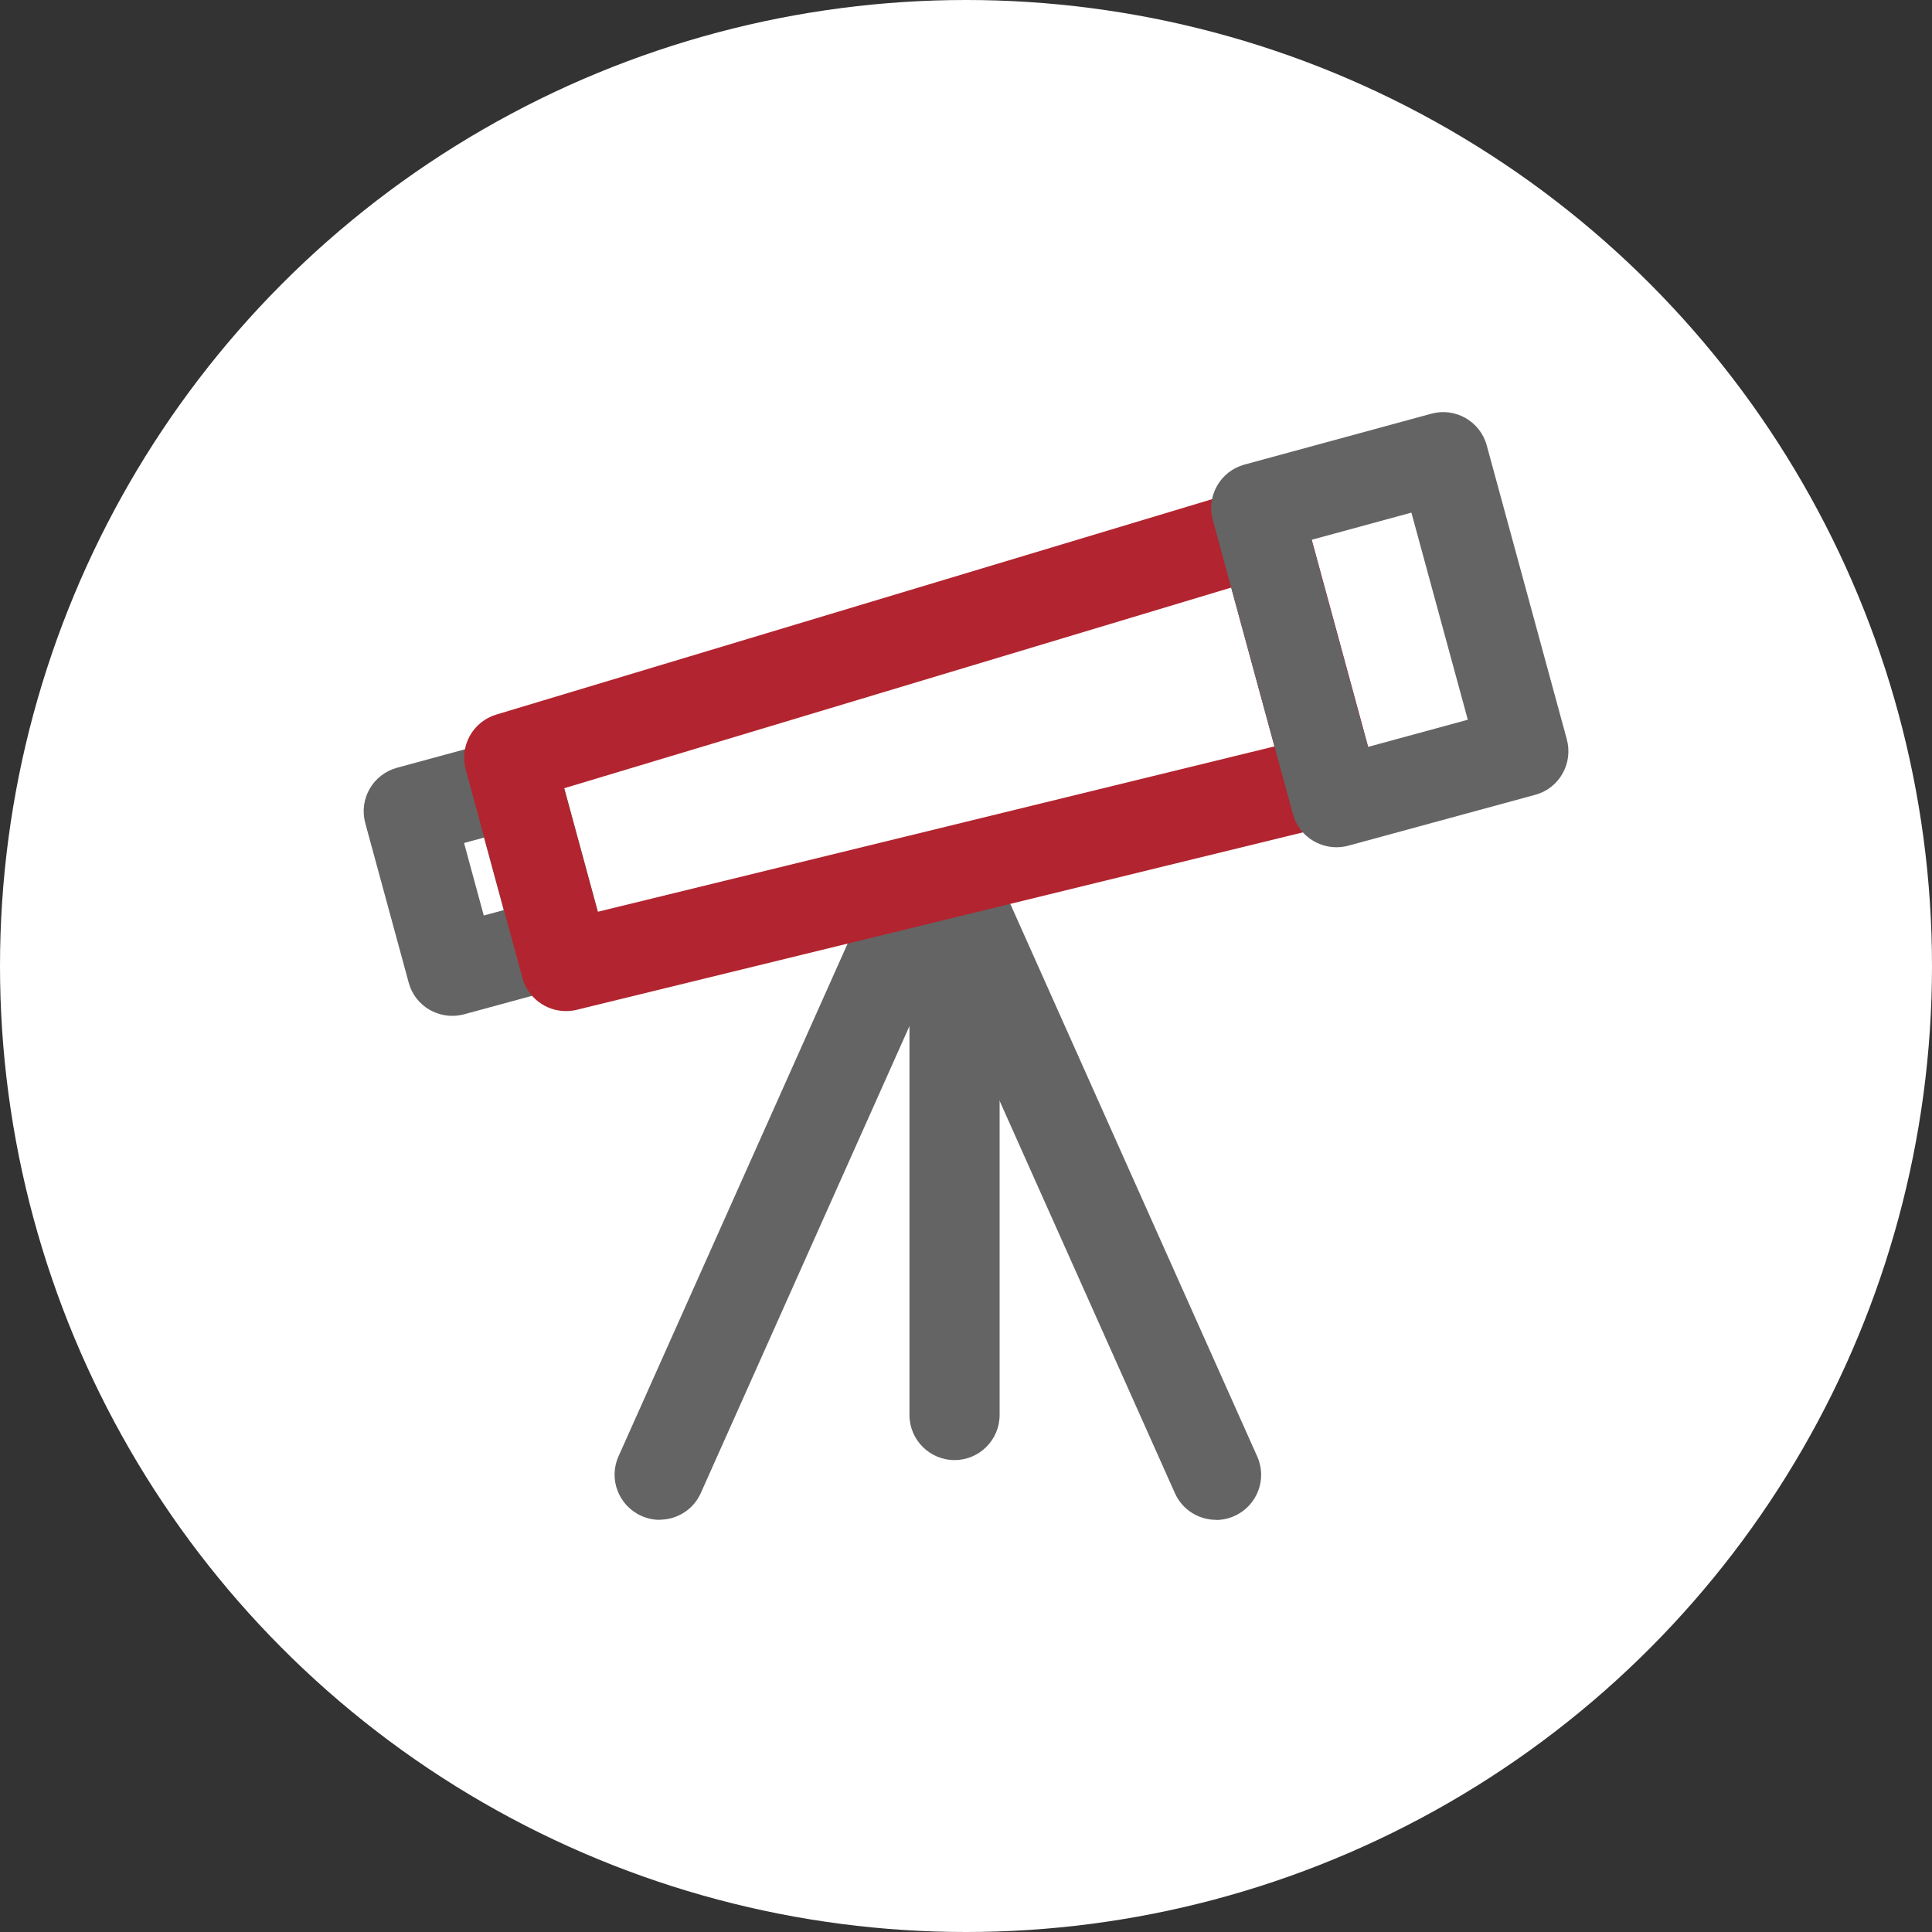
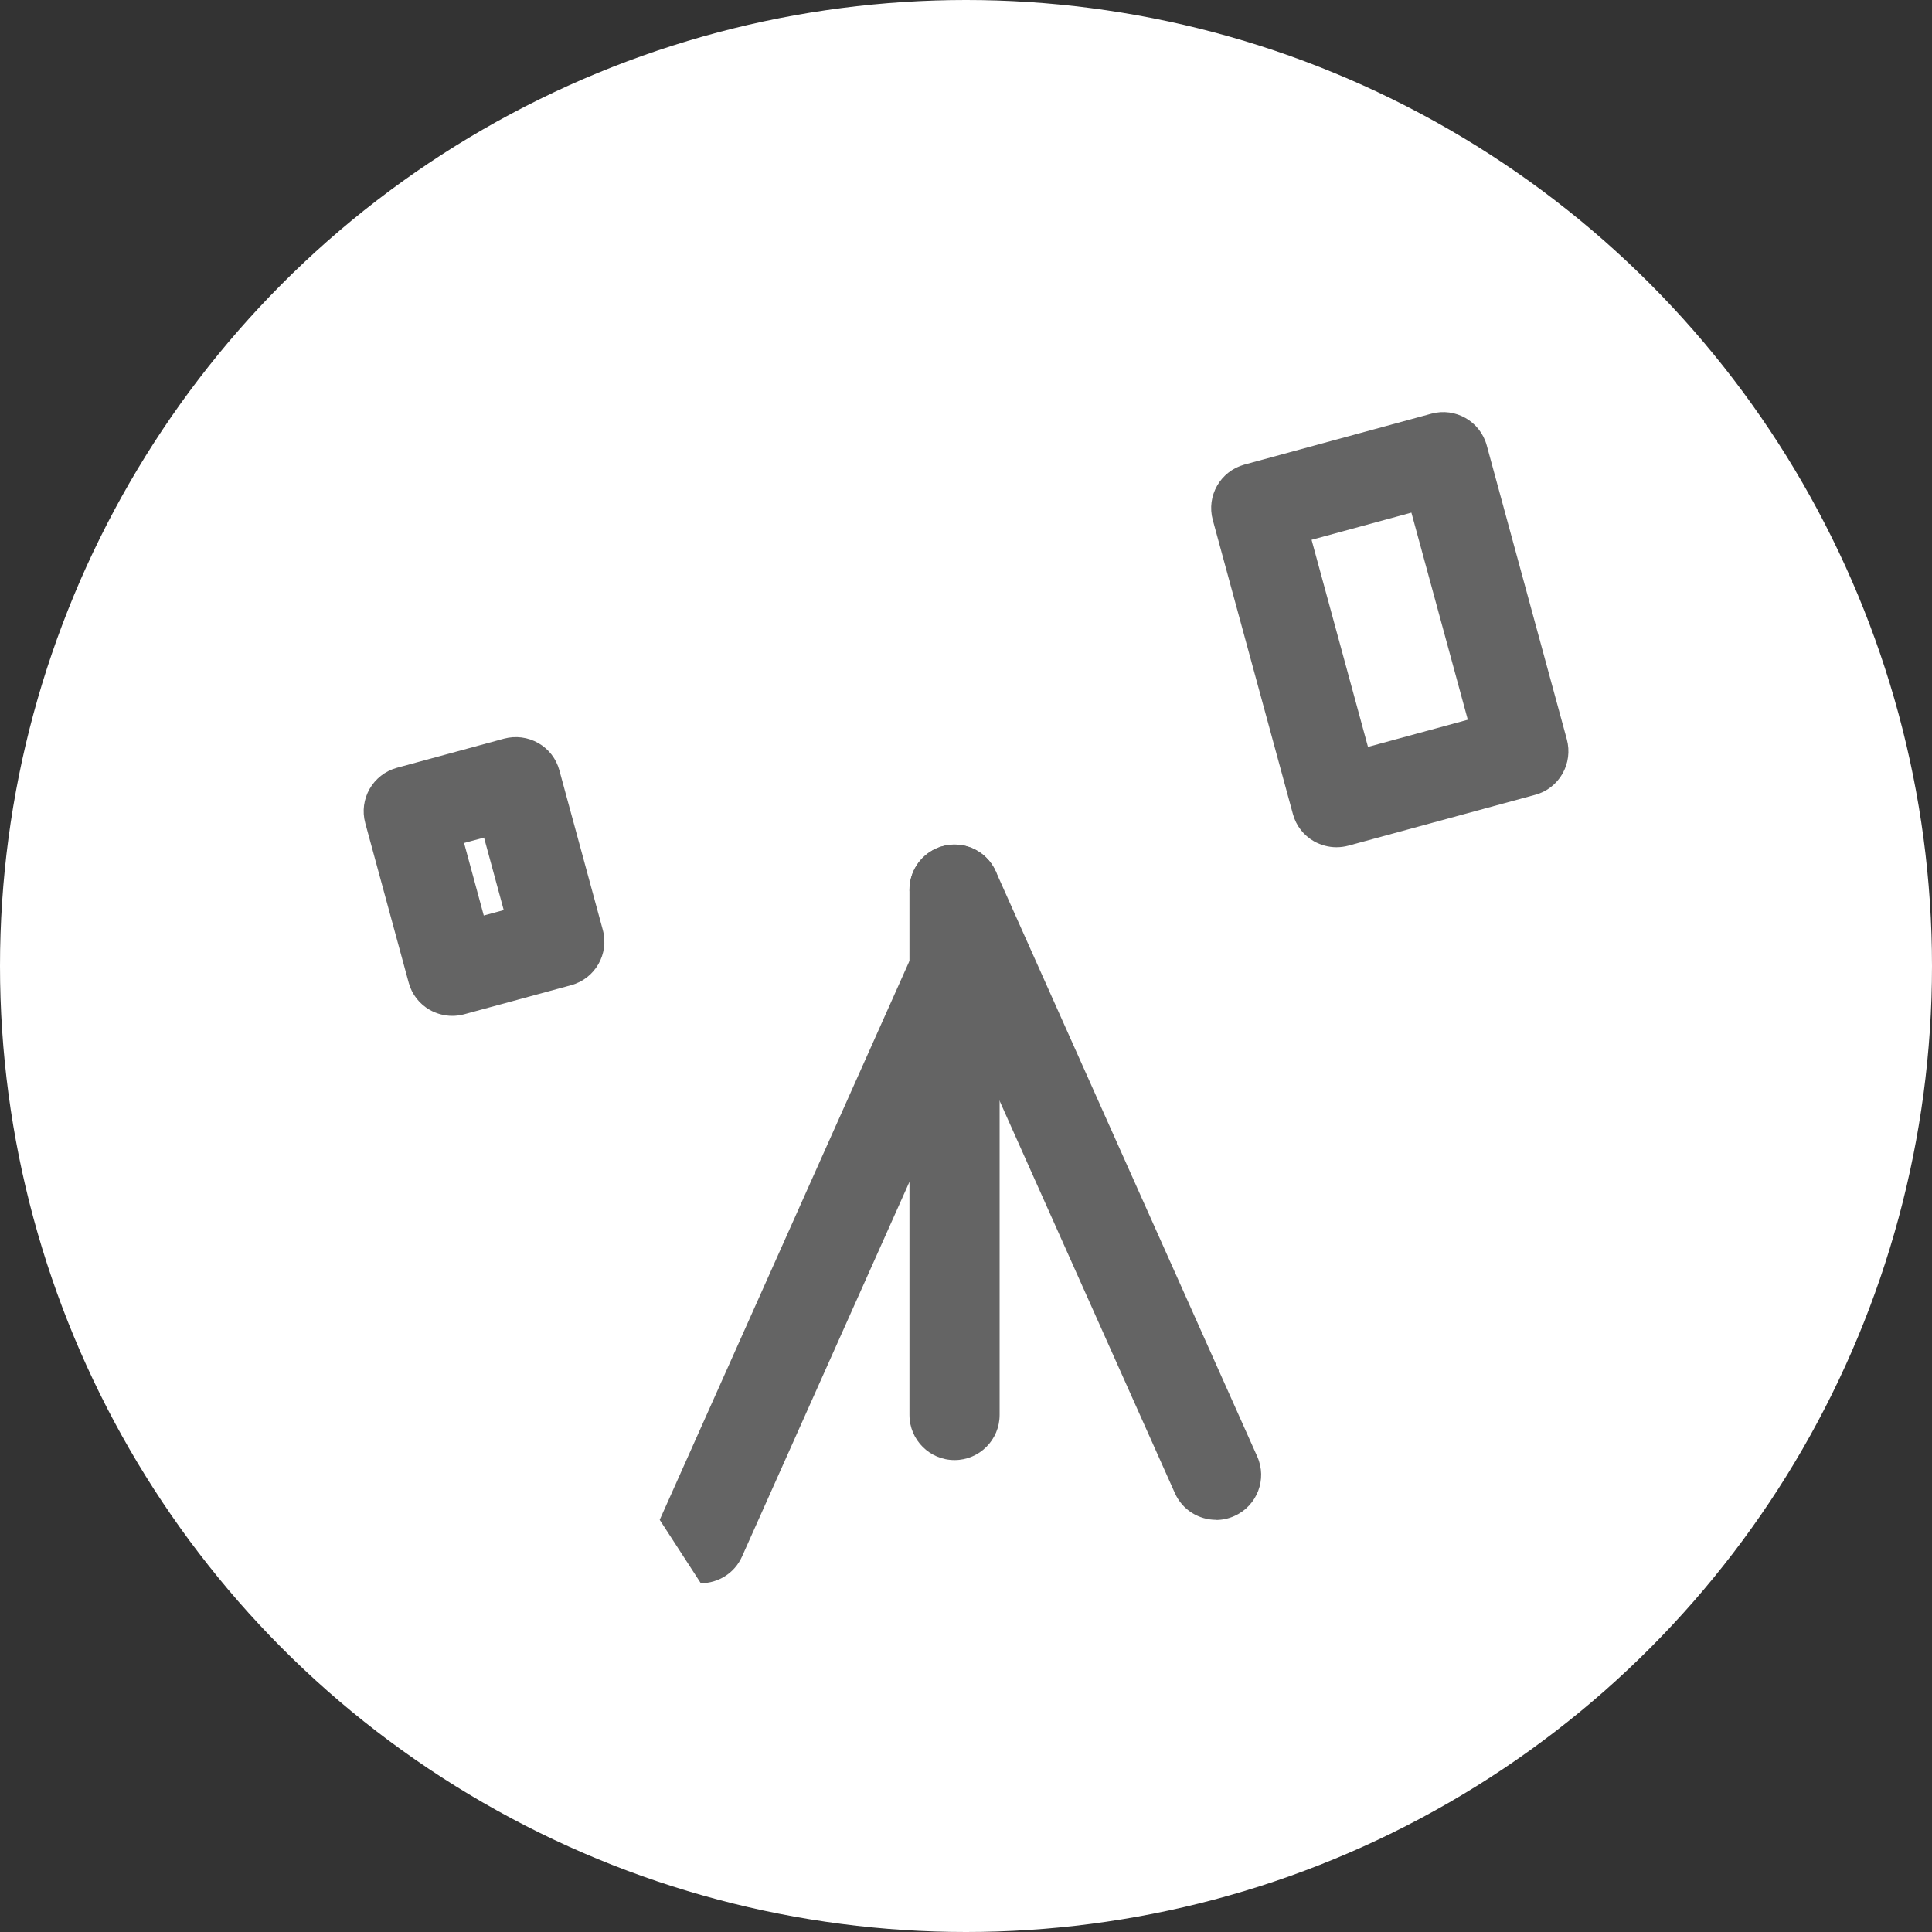
<svg xmlns="http://www.w3.org/2000/svg" id="Ebene_1" data-name="Ebene 1" viewBox="0 0 150 150">
  <rect x="0" y="0" width="150" height="150" fill="#333333" stroke="none" />
  <defs>
    <style>
      .cls-1 {
        fill: #b2242f;
      }

      .cls-2 {
        fill: #fff;
      }

      .cls-3 {
        fill: #646464;
      }
    </style>
  </defs>
  <circle class="cls-2" cx="75" cy="75" r="75" />
  <g>
    <path class="cls-3" d="M74.11,113.36c-1.93,0-3.5-1.57-3.5-3.5v-40.79c0-1.93,1.57-3.5,3.5-3.5s3.5,1.57,3.5,3.5v40.79c0,1.93-1.57,3.5-3.5,3.5Z" />
-     <path class="cls-3" d="M51.22,118c-.48,0-.96-.1-1.43-.31-1.76-.79-2.56-2.86-1.77-4.62l20.3-45.43c.79-1.76,2.86-2.55,4.62-1.77,1.76.79,2.56,2.86,1.77,4.62l-20.3,45.43c-.58,1.3-1.86,2.07-3.2,2.07Z" />
+     <path class="cls-3" d="M51.22,118l20.3-45.43c.79-1.76,2.86-2.55,4.62-1.77,1.76.79,2.56,2.86,1.77,4.62l-20.3,45.43c-.58,1.3-1.86,2.07-3.2,2.07Z" />
    <path class="cls-3" d="M94.42,118c-1.34,0-2.62-.77-3.2-2.07l-20.3-45.43c-.79-1.76,0-3.83,1.77-4.62,1.76-.79,3.83,0,4.62,1.77l20.3,45.43c.79,1.76,0,3.83-1.77,4.62-.46.21-.95.31-1.43.31Z" />
    <path class="cls-3" d="M35.11,78.87c-.6,0-1.2-.16-1.74-.46-.81-.46-1.4-1.22-1.64-2.12l-3.37-12.38c-.51-1.87.59-3.79,2.46-4.3l8.31-2.26c.9-.24,1.85-.12,2.66.34.81.46,1.4,1.22,1.64,2.12l3.37,12.38c.51,1.87-.59,3.79-2.46,4.3l-8.31,2.26c-.3.08-.61.12-.92.12ZM36.03,65.45l1.53,5.63,1.55-.42-1.53-5.63-1.55.42Z" />
-     <path class="cls-1" d="M43.93,78.5c-1.54,0-2.95-1.03-3.37-2.58l-4.4-16.17c-.5-1.83.55-3.72,2.37-4.27l58.49-17.6c.91-.27,1.88-.17,2.71.29s1.43,1.23,1.68,2.14l5.25,19.27c.25.91.12,1.88-.36,2.7s-1.27,1.4-2.18,1.62l-59.34,14.5c-.28.07-.56.1-.83.1ZM43.8,61.2l2.61,9.59,52.54-12.84-3.36-12.33-51.79,15.58Z" />
    <path class="cls-3" d="M103.76,65.78c-.6,0-1.2-.16-1.74-.46-.81-.46-1.4-1.22-1.64-2.12l-6.22-22.83c-.51-1.87.59-3.79,2.46-4.3l14.51-3.95c1.86-.51,3.79.59,4.3,2.46l6.22,22.83c.24.9.12,1.85-.34,2.66s-1.22,1.4-2.12,1.64l-14.51,3.95c-.3.08-.61.12-.92.12ZM101.83,41.91l4.38,16.08,7.75-2.11-4.38-16.08-7.75,2.11Z" />
  </g>
</svg>